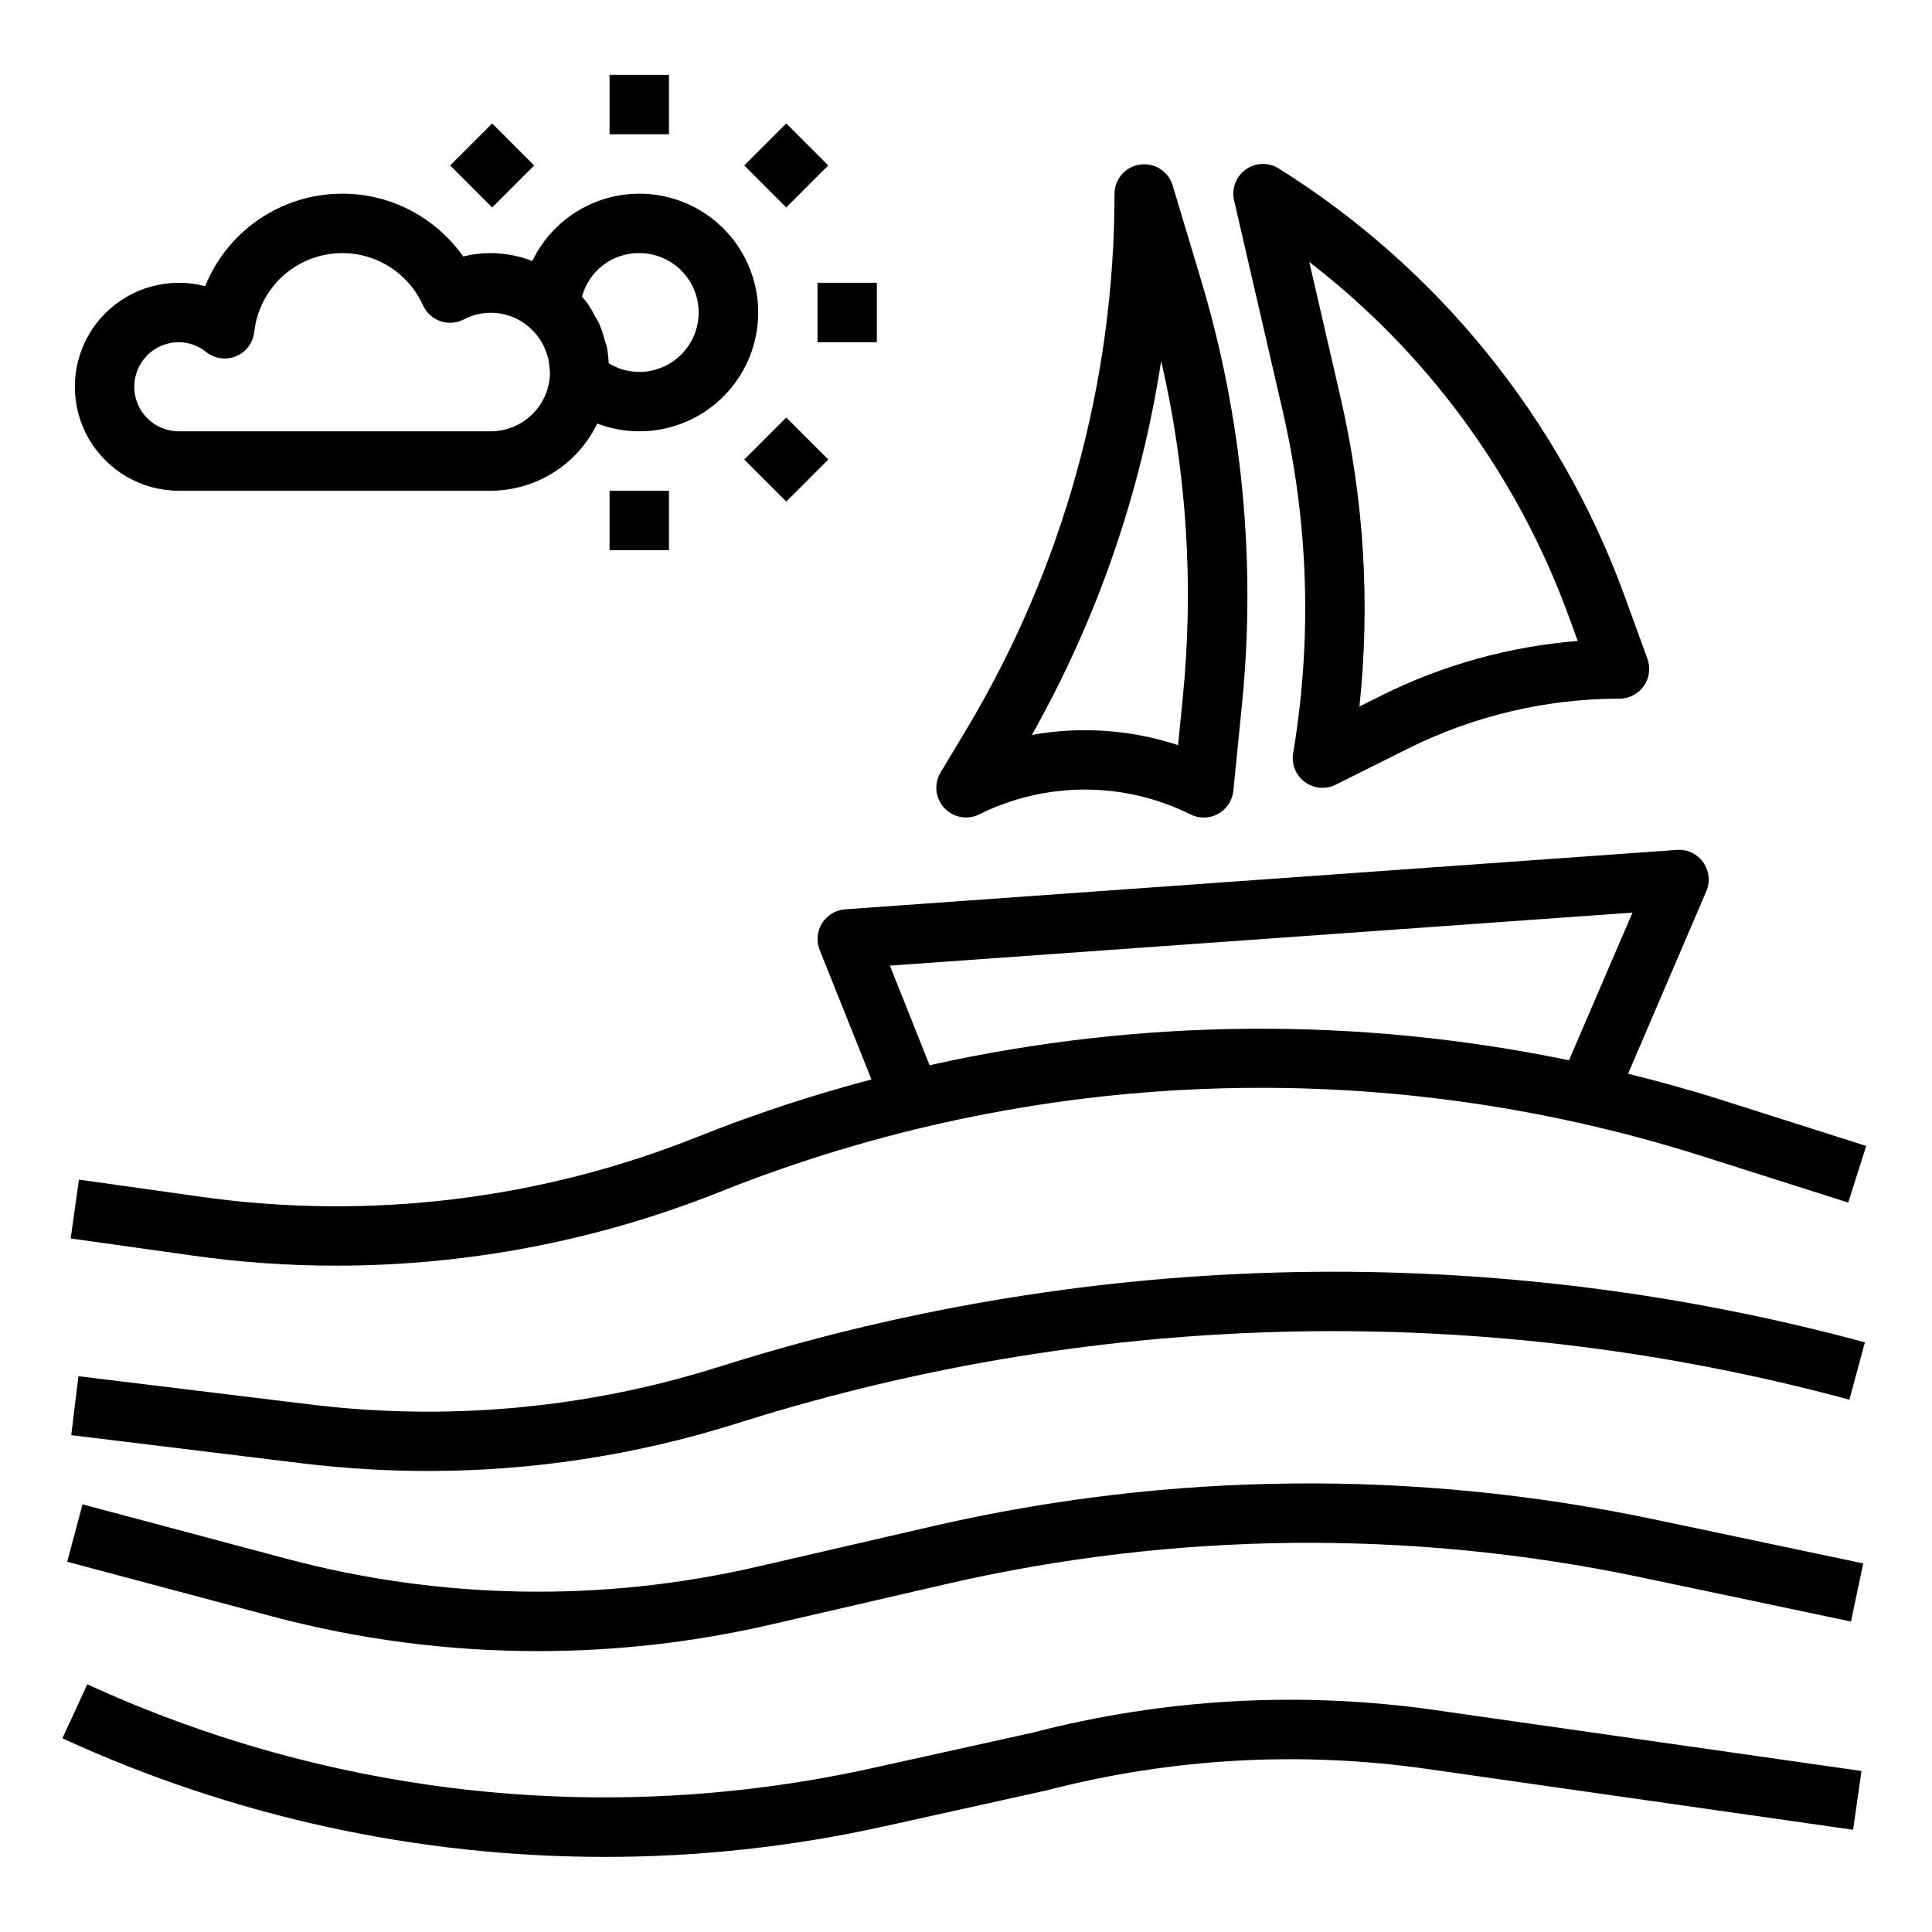
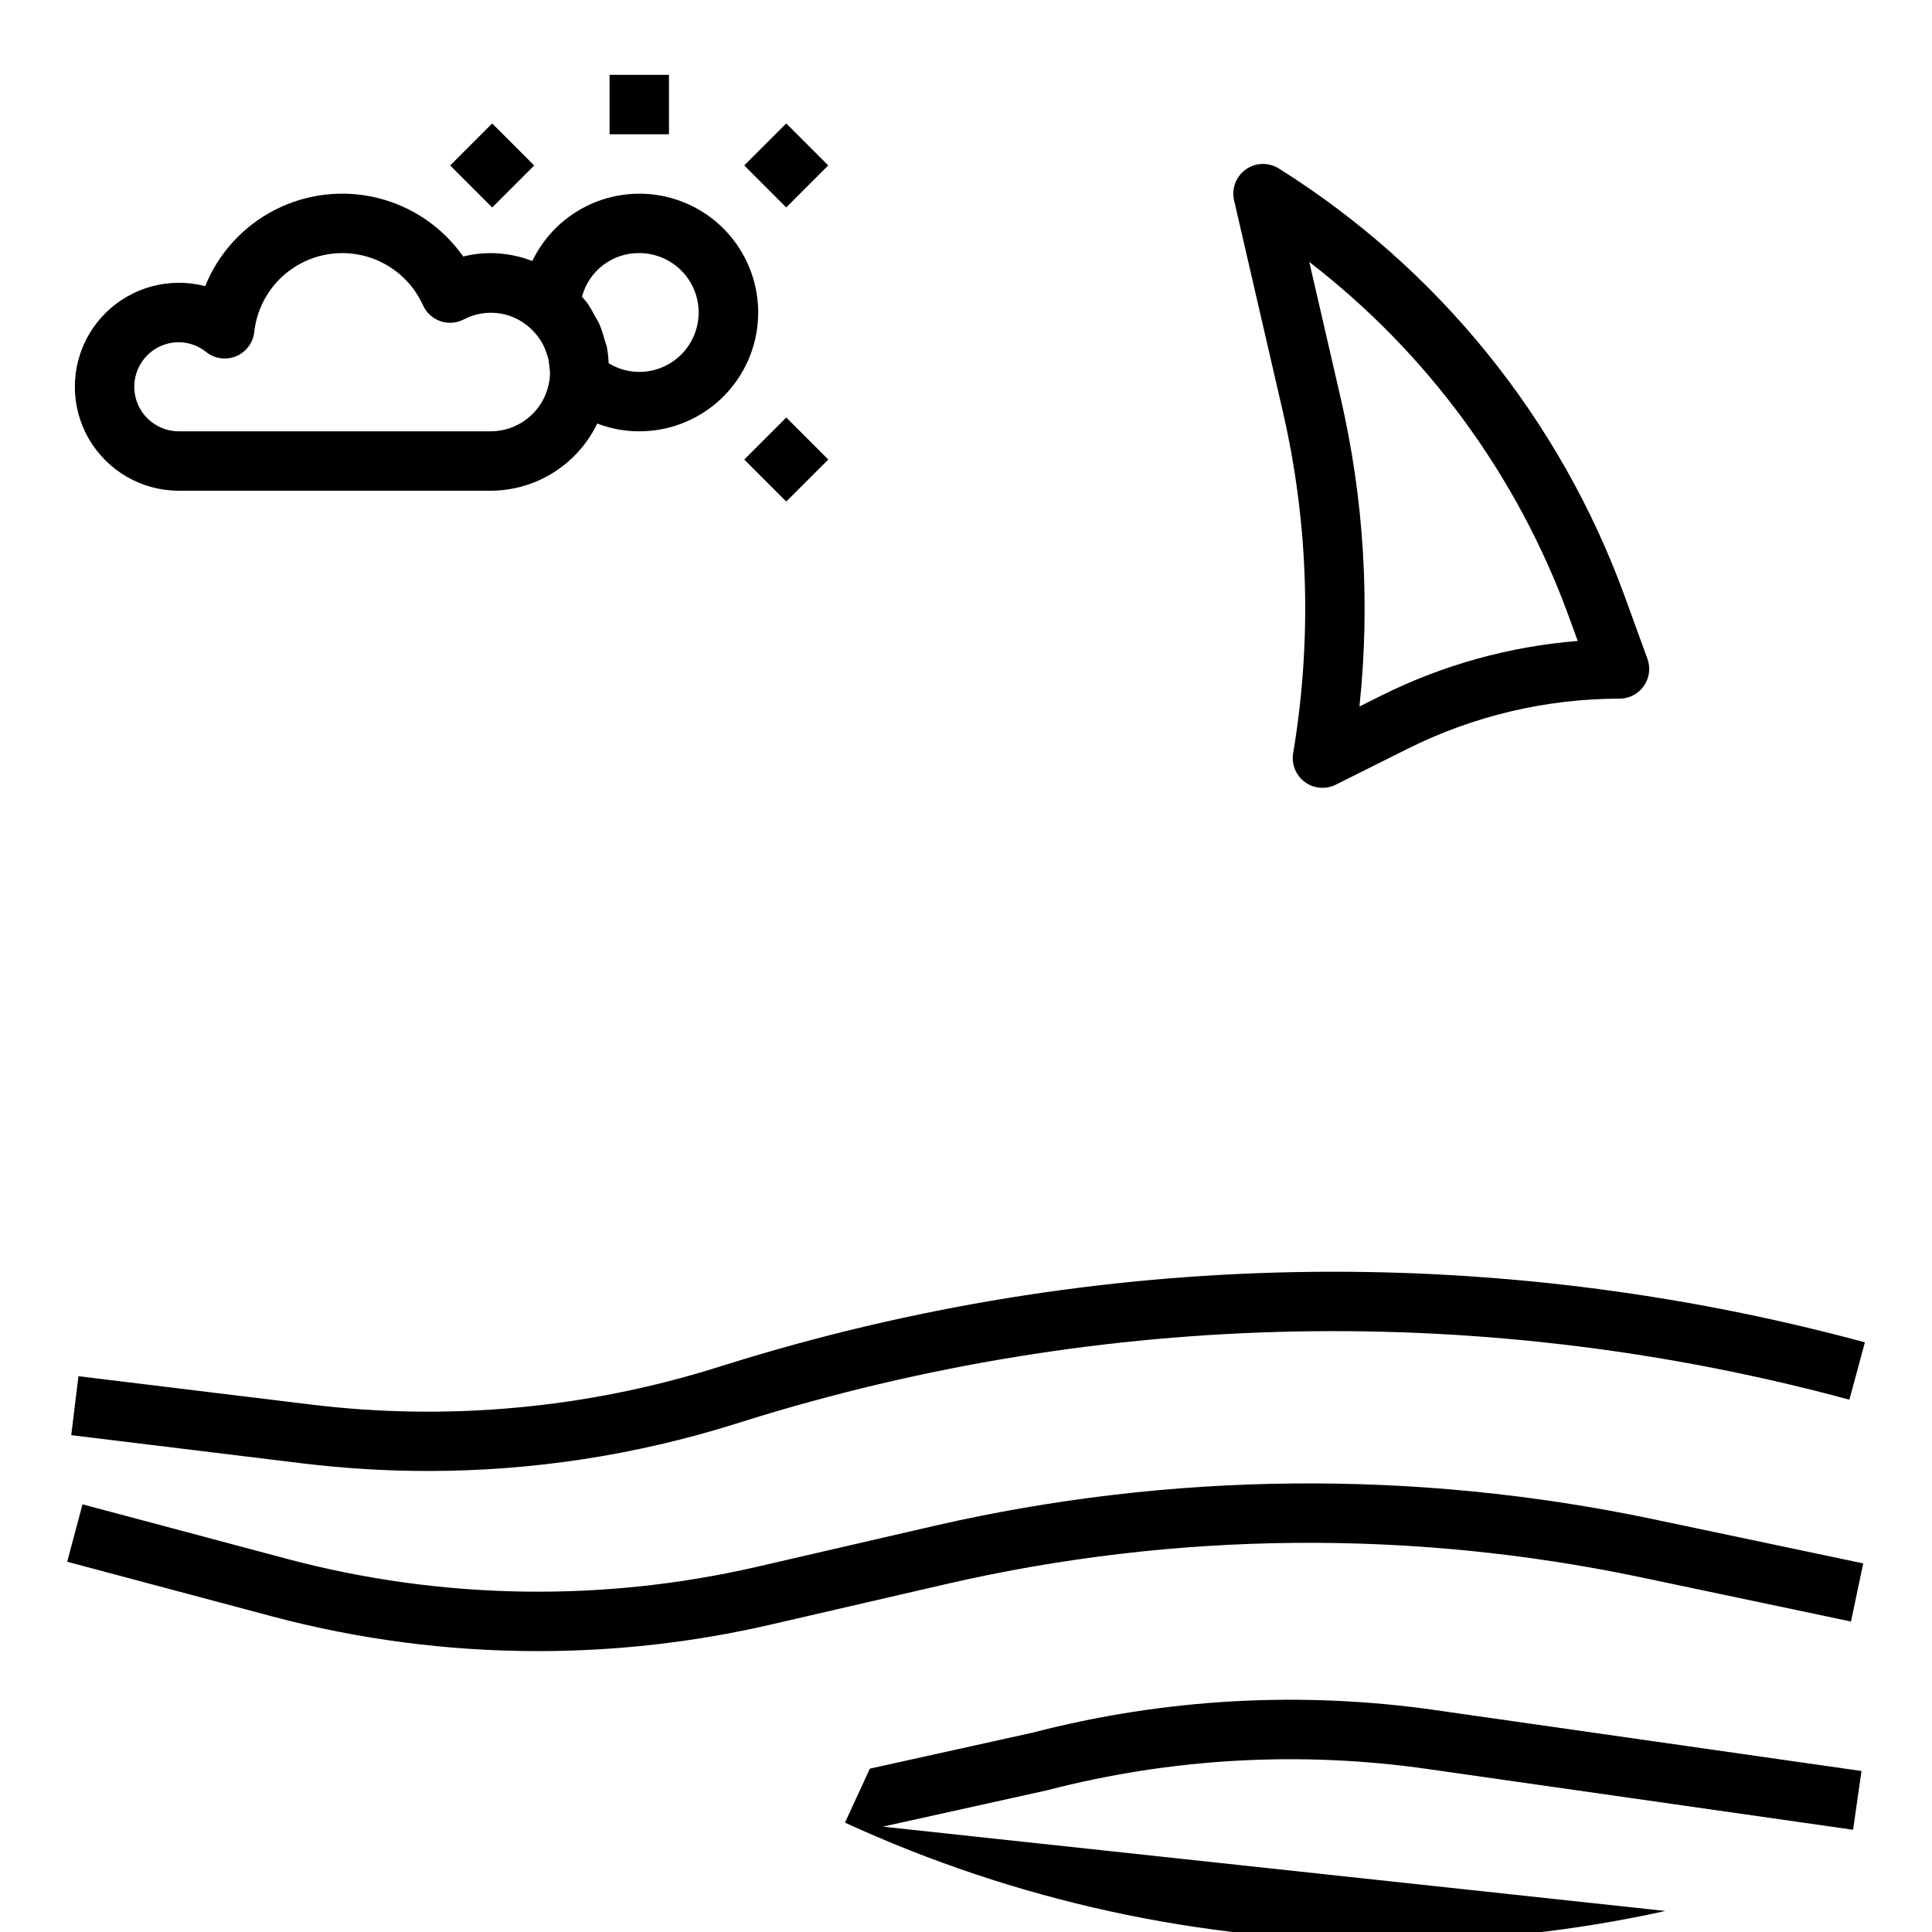
<svg xmlns="http://www.w3.org/2000/svg" fill="#000000" width="800px" height="800px" version="1.1" viewBox="144 144 512 512">
  <g>
-     <path d="m233.11 479.41c34.852 0 69.387-6.644 101.75-19.586 83.035-33.141 174.99-36.477 260.21-9.445l38.723 12.312 4.769-15.004-38.699-12.312c-8.07-2.566-16.223-4.777-24.402-6.824l20.727-48.367c1.082-2.523 0.77-5.426-0.82-7.66-1.594-2.238-4.234-3.484-6.973-3.289l-220.42 15.742 0.004 0.004c-2.508 0.176-4.781 1.539-6.117 3.672-1.336 2.129-1.574 4.769-0.637 7.102l13.723 34.305-0.004 0.004c-15.652 4.129-31.039 9.203-46.074 15.199-41.719 16.68-87.074 22.16-131.57 15.902l-32.379-4.559-2.188 15.594 32.371 4.551c12.59 1.773 25.285 2.664 38 2.66zm146.72-79.508 196.8-14.051-16.832 39.133c-55.941-11.574-113.7-11.129-169.45 1.316z" />
    <path d="m336.38 505.65-2.25 0.699c-34.887 10.961-71.719 14.312-108.01 9.836l-61.332-7.477-1.906 15.625 61.332 7.484c11.07 1.34 22.207 2.012 33.355 2.008 27.562-0.008 54.961-4.211 81.254-12.469l2.25-0.699 0.004-0.004c95.137-29.773 196.8-31.758 293.03-5.723l4.109-15.199c-99.121-26.816-203.84-24.762-301.83 5.918z" />
    <path d="m286.57 581.56c20.664 0.008 41.266-2.328 61.402-6.965l47.301-10.922c60.211-13.797 122.7-14.398 183.16-1.762l56.098 11.809 3.242-15.406-56.098-11.809c-62.703-13.105-127.5-12.484-189.94 1.828l-47.289 10.918c-40.973 9.414-83.625 8.691-124.26-2.102l-54.316-14.484-4.062 15.215 54.316 14.484c22.98 6.113 46.664 9.203 70.445 9.195z" />
-     <path d="m377.96 628.08 43.414-9.613v0.004c32.973-8.574 67.32-10.496 101.05-5.652l112.66 16.09 2.234-15.578-112.7-16.102c-35.691-5.144-72.047-3.125-106.95 5.938l-43.141 9.539c-69.719 15.281-142.52 7.438-207.39-22.348l-6.598 14.312c45.117 20.734 94.191 31.453 143.85 31.426 24.742 0.004 49.41-2.68 73.57-8.016z" />
+     <path d="m377.96 628.08 43.414-9.613v0.004c32.973-8.574 67.32-10.496 101.05-5.652l112.66 16.09 2.234-15.578-112.7-16.102c-35.691-5.144-72.047-3.125-106.95 5.938l-43.141 9.539l-6.598 14.312c45.117 20.734 94.191 31.453 143.85 31.426 24.742 0.004 49.41-2.68 73.57-8.016z" />
    <path d="m483.9 252.79c6.902 29.793 7.856 60.656 2.801 90.816-0.488 2.922 0.703 5.871 3.086 7.633 2.379 1.762 5.547 2.035 8.195 0.715l19.074-9.531v-0.004c17.434-8.703 36.645-13.246 56.129-13.273 2.566 0.004 4.977-1.25 6.449-3.356 1.473-2.102 1.828-4.793 0.949-7.207l-6.109-16.801v0.004c-17.117-46.836-49.34-86.641-91.582-113.14-2.699-1.691-6.152-1.59-8.746 0.262-2.598 1.848-3.82 5.078-3.102 8.184zm75.777 54.395 2.434 6.676h-0.004c-18.133 1.449-35.82 6.375-52.094 14.5l-5.738 2.867-0.004-0.004c2.894-27.406 1.191-55.105-5.027-81.953l-8.266-35.844c31.309 24.117 55.129 56.625 68.699 93.742z" />
-     <path d="m400 360.64c1.219 0 2.422-0.281 3.516-0.824 17.617-8.762 38.324-8.762 55.941 0 2.316 1.172 5.066 1.129 7.344-0.125 2.281-1.25 3.793-3.547 4.047-6.133l2.273-22.703c3.816-38.016 0.098-76.41-10.934-112.99l-7.438-24.797c-1.152-3.703-4.828-6.019-8.664-5.453-3.836 0.562-6.691 3.836-6.727 7.711 0 50.082-13.605 99.223-39.359 142.17l-6.731 11.219v-0.004c-1.461 2.43-1.504 5.457-0.109 7.926 1.395 2.465 4.004 3.996 6.84 4zm51.719-120.98c6.797 29.359 8.723 59.641 5.691 89.625l-1.211 12.188-0.004-0.004c-12.484-4.106-25.801-5.035-38.738-2.707 17.305-30.695 28.91-64.27 34.262-99.102z" />
    <path d="m191.39 274.05h82.656c5.902-0.02 11.68-1.699 16.672-4.848 4.992-3.148 8.996-7.641 11.555-12.961 3.555 1.363 7.328 2.062 11.133 2.062 7.539 0.012 14.836-2.688 20.555-7.602 5.719-4.914 9.488-11.715 10.613-19.172 1.129-7.457-0.453-15.07-4.465-21.457-4.008-6.387-10.176-11.121-17.383-13.344-7.207-2.223-14.969-1.789-21.879 1.23-6.914 3.016-12.512 8.41-15.781 15.207-3.516-1.359-7.25-2.066-11.02-2.094-2.461 0-4.91 0.301-7.297 0.898-5.43-7.723-13.461-13.227-22.625-15.5-9.16-2.269-18.836-1.156-27.242 3.137s-14.98 11.48-18.512 20.234c-2.277-0.605-4.625-0.906-6.981-0.898-9.844 0-18.941 5.254-23.863 13.777s-4.922 19.027 0 27.551c4.922 8.523 14.02 13.777 23.863 13.777zm122.02-62.977c5.625 0 10.824 3 13.633 7.871 2.812 4.871 2.812 10.875 0 15.746-2.809 4.871-8.008 7.871-13.633 7.871-2.859-0.008-5.664-0.805-8.102-2.301-0.062-1.398-0.215-2.797-0.457-4.18-0.141-0.668-0.418-1.281-0.598-1.93v0.004c-0.352-1.402-0.801-2.773-1.344-4.109-0.348-0.789-0.836-1.574-1.25-2.305l-0.004-0.004c-0.551-1.098-1.168-2.164-1.848-3.188-0.473-0.676-1.047-1.273-1.574-1.922 0.887-3.336 2.859-6.285 5.606-8.379 2.75-2.094 6.117-3.211 9.57-3.176zm-122.02 23.617c2.648 0.023 5.215 0.945 7.273 2.613 2.238 1.777 5.266 2.199 7.906 1.102 2.644-1.094 4.481-3.535 4.805-6.379 0.742-6.879 4.488-13.086 10.23-16.949 5.742-3.867 12.898-5 19.551-3.098 6.656 1.902 12.133 6.648 14.965 12.965 0.895 1.957 2.555 3.465 4.586 4.168 2.035 0.703 4.269 0.543 6.184-0.445 2.984-1.578 6.406-2.129 9.738-1.574 3.328 0.559 6.387 2.191 8.699 4.652l0.203 0.219c0.758 0.824 1.43 1.723 2 2.688 0.125 0.211 0.25 0.426 0.371 0.652 0.371 0.727 0.684 1.488 0.934 2.266 0.199 0.543 0.367 1.094 0.504 1.652 0.117 0.586 0.195 1.18 0.238 1.773 0.07 0.629 0.164 1.25 0.18 1.914-0.09 4.109-1.785 8.02-4.719 10.898-2.938 2.875-6.883 4.488-10.992 4.496h-82.656c-6.523 0-11.809-5.285-11.809-11.809 0-6.519 5.285-11.805 11.809-11.805z" />
    <path d="m305.54 163.84h15.742v15.742h-15.742z" />
-     <path d="m305.54 274.05h15.742v15.742h-15.742z" />
    <path d="m263.3 187.85 11.133-11.133 11.133 11.133-11.133 11.133z" />
    <path d="m341.24 265.78 11.133-11.133 11.133 11.133-11.133 11.133z" />
-     <path d="m360.64 218.94h15.742v15.742h-15.742z" />
    <path d="m341.23 187.84 11.133-11.133 11.133 11.133-11.133 11.133z" />
  </g>
</svg>